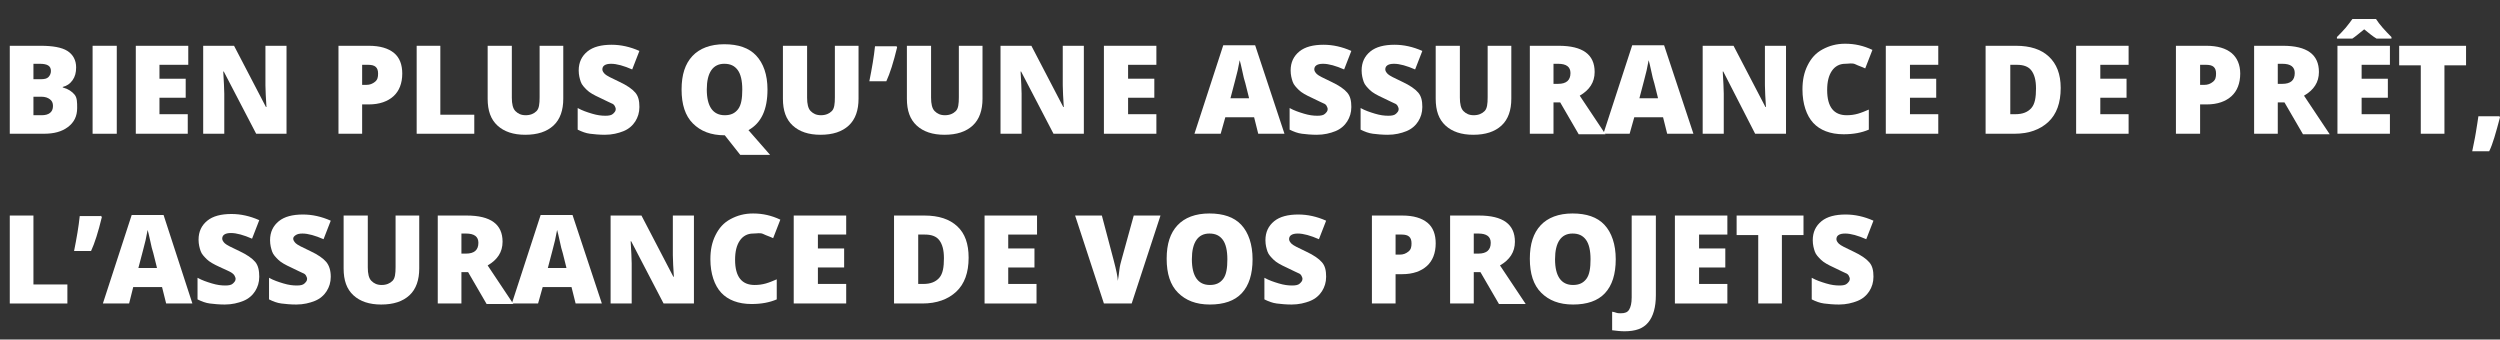
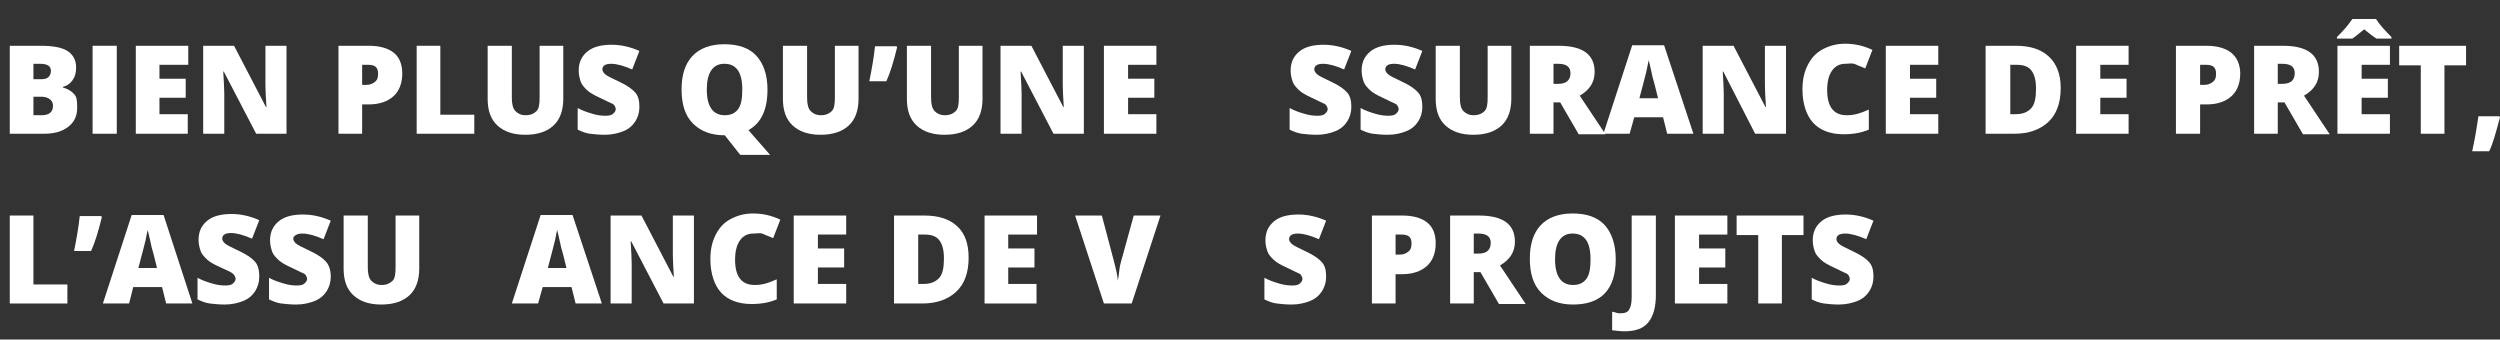
<svg xmlns="http://www.w3.org/2000/svg" version="1.1" id="Calque_1" x="0px" y="0px" viewBox="0 0 486 66" style="enable-background:new 0 0 486 66;" xml:space="preserve">
  <rect x="0" y="0" width="486" height="66" fill="#333333" stroke="none" />
  <style type="text/css">
	.st0{enable-background:new    ;}
	.st1{fill:#FFFFFF;}
</style>
  <g class="st0">
    <path class="st1" d="M1.9,8.9h6c2.3,0,4.1,0.3,5.2,1s1.7,1.8,1.7,3.2c0,1-0.2,1.8-0.7,2.5s-1.1,1.1-1.9,1.3V17   c1.1,0.3,1.8,0.8,2.3,1.4S15,19.9,15,21c0,1.6-0.6,2.8-1.8,3.7S10.5,26,8.5,26H1.9V8.9z M6.5,15.4h1.4c0.7,0,1.2-0.1,1.5-0.4   s0.5-0.7,0.5-1.2c0-1-0.7-1.4-2.2-1.4H6.5V15.4z M6.5,18.8v3.6h1.6c1.4,0,2.2-0.6,2.2-1.8c0-0.6-0.2-1-0.6-1.3S8.8,18.8,8,18.8H6.5   z" />
    <path class="st1" d="M18,26V8.9h4.7V26H18z" />
    <path class="st1" d="M36.6,26H26.4V8.9h10.2v3.7H31v2.7h5.1V19H31v3.2h5.5V26z" />
    <path class="st1" d="M55.9,26h-6.1l-6.3-12.1h-0.1c0.1,1.9,0.2,3.3,0.2,4.3V26h-4.1V8.9h6l6.2,11.9h0.1c-0.1-1.7-0.2-3.1-0.2-4.2   V8.9h4.1V26z" />
    <path class="st1" d="M78.2,14.3c0,1.9-0.6,3.4-1.7,4.4s-2.7,1.6-4.8,1.6h-1.3V26h-4.6V8.9h5.9c2.2,0,3.8,0.5,4.9,1.4   S78.2,12.6,78.2,14.3z M70.4,16.5h0.8c0.7,0,1.2-0.2,1.7-0.6s0.6-0.9,0.6-1.6c0-1.2-0.6-1.7-1.9-1.7h-1.2V16.5z" />
    <path class="st1" d="M81,26V8.9h4.6v13.4h6.6V26H81z" />
    <path class="st1" d="M109.5,8.9v10.3c0,2.2-0.6,4-1.9,5.2s-3.1,1.8-5.5,1.8c-2.3,0-4.1-0.6-5.4-1.8s-1.9-2.9-1.9-5.2V8.9h4.7v10.1   c0,1.2,0.2,2.1,0.7,2.6s1.1,0.8,2,0.8c0.9,0,1.6-0.3,2.1-0.8s0.6-1.4,0.6-2.7v-10H109.5z" />
    <path class="st1" d="M124.3,20.8c0,1.1-0.3,2-0.8,2.8s-1.3,1.5-2.3,1.9s-2.2,0.7-3.6,0.7c-1.1,0-2.1-0.1-2.9-0.2s-1.6-0.4-2.4-0.8   V21c0.9,0.5,1.8,0.8,2.8,1.1s1.8,0.4,2.6,0.4c0.7,0,1.2-0.1,1.5-0.4s0.5-0.5,0.5-0.9c0-0.2-0.1-0.4-0.2-0.6s-0.3-0.4-0.6-0.5   s-1-0.5-2.3-1.1c-1.1-0.5-2-1-2.5-1.5s-1-1-1.2-1.6s-0.4-1.3-0.4-2.2c0-1.6,0.6-2.8,1.7-3.7s2.7-1.3,4.7-1.3c1.8,0,3.6,0.4,5.4,1.2   l-1.4,3.6c-1.6-0.7-3-1.1-4.1-1.1c-0.6,0-1,0.1-1.3,0.3s-0.4,0.5-0.4,0.8c0,0.3,0.2,0.6,0.5,0.9s1.3,0.8,2.8,1.5   c1.5,0.7,2.5,1.4,3.1,2.1S124.3,19.6,124.3,20.8z" />
    <path class="st1" d="M149.2,17.4c0,3.9-1.2,6.5-3.7,7.9l4.2,4.8h-5.8l-3-3.8l0,0v0l0,0c-2.7,0-4.7-0.8-6.2-2.3s-2.2-3.7-2.2-6.6   c0-2.9,0.7-5,2.1-6.5s3.5-2.3,6.2-2.3c2.7,0,4.8,0.7,6.2,2.2S149.2,14.5,149.2,17.4z M137.4,17.4c0,3.3,1.2,5,3.5,5   c1.2,0,2-0.4,2.6-1.2s0.8-2.1,0.8-3.8c0-1.7-0.3-3-0.9-3.8s-1.4-1.2-2.6-1.2C138.6,12.4,137.4,14.1,137.4,17.4z" />
    <path class="st1" d="M166.9,8.9v10.3c0,2.2-0.6,4-1.9,5.2s-3.1,1.8-5.5,1.8c-2.3,0-4.1-0.6-5.4-1.8s-1.9-2.9-1.9-5.2V8.9h4.7v10.1   c0,1.2,0.2,2.1,0.7,2.6s1.1,0.8,2,0.8c0.9,0,1.6-0.3,2.1-0.8s0.6-1.4,0.6-2.7v-10H166.9z" />
    <path class="st1" d="M174.2,8.9l0.2,0.3c-0.7,2.9-1.4,5.1-2.1,6.6h-3.3c0.5-2.5,0.9-4.8,1.1-6.8H174.2z" />
    <path class="st1" d="M191,8.9v10.3c0,2.2-0.6,4-1.9,5.2s-3.1,1.8-5.5,1.8c-2.3,0-4.1-0.6-5.4-1.8s-1.9-2.9-1.9-5.2V8.9h4.7v10.1   c0,1.2,0.2,2.1,0.7,2.6s1.1,0.8,2,0.8c0.9,0,1.6-0.3,2.1-0.8s0.6-1.4,0.6-2.7v-10H191z" />
    <path class="st1" d="M210.9,26h-6.1l-6.3-12.1h-0.1c0.1,1.9,0.2,3.3,0.2,4.3V26h-4.1V8.9h6l6.2,11.9h0.1c-0.1-1.7-0.2-3.1-0.2-4.2   V8.9h4.1V26z" />
    <path class="st1" d="M224.8,26h-10.2V8.9h10.2v3.7h-5.5v2.7h5.1V19h-5.1v3.2h5.5V26z" />
-     <path class="st1" d="M244.6,26l-0.8-3.2h-5.6l-0.9,3.2h-5.1l5.6-17.2h6.2l5.7,17.2H244.6z M242.8,19l-0.7-2.8   c-0.2-0.6-0.4-1.4-0.6-2.4s-0.4-1.7-0.5-2.1c-0.1,0.4-0.2,1.1-0.4,2s-0.7,2.7-1.4,5.4H242.8z" />
    <path class="st1" d="M262.7,20.8c0,1.1-0.3,2-0.8,2.8s-1.3,1.5-2.3,1.9s-2.2,0.7-3.6,0.7c-1.1,0-2.1-0.1-2.9-0.2s-1.6-0.4-2.4-0.8   V21c0.9,0.5,1.8,0.8,2.8,1.1s1.8,0.4,2.6,0.4c0.7,0,1.2-0.1,1.5-0.4s0.5-0.5,0.5-0.9c0-0.2-0.1-0.4-0.2-0.6s-0.3-0.4-0.6-0.5   s-1-0.5-2.3-1.1c-1.1-0.5-2-1-2.5-1.5s-1-1-1.2-1.6s-0.4-1.3-0.4-2.2c0-1.6,0.6-2.8,1.7-3.7s2.7-1.3,4.7-1.3c1.8,0,3.6,0.4,5.4,1.2   l-1.4,3.6c-1.6-0.7-3-1.1-4.1-1.1c-0.6,0-1,0.1-1.3,0.3s-0.4,0.5-0.4,0.8c0,0.3,0.2,0.6,0.5,0.9s1.3,0.8,2.8,1.5   c1.5,0.7,2.5,1.4,3.1,2.1S262.7,19.6,262.7,20.8z" />
    <path class="st1" d="M276.5,20.8c0,1.1-0.3,2-0.8,2.8s-1.3,1.5-2.3,1.9s-2.2,0.7-3.6,0.7c-1.1,0-2.1-0.1-2.9-0.2s-1.6-0.4-2.4-0.8   V21c0.9,0.5,1.8,0.8,2.8,1.1s1.8,0.4,2.6,0.4c0.7,0,1.2-0.1,1.5-0.4s0.5-0.5,0.5-0.9c0-0.2-0.1-0.4-0.2-0.6s-0.3-0.4-0.6-0.5   s-1-0.5-2.3-1.1c-1.1-0.5-2-1-2.5-1.5s-1-1-1.2-1.6s-0.4-1.3-0.4-2.2c0-1.6,0.6-2.8,1.7-3.7s2.7-1.3,4.7-1.3c1.8,0,3.6,0.4,5.4,1.2   l-1.4,3.6c-1.6-0.7-3-1.1-4.1-1.1c-0.6,0-1,0.1-1.3,0.3s-0.4,0.5-0.4,0.8c0,0.3,0.2,0.6,0.5,0.9s1.3,0.8,2.8,1.5   c1.5,0.7,2.5,1.4,3.1,2.1S276.5,19.6,276.5,20.8z" />
    <path class="st1" d="M293.8,8.9v10.3c0,2.2-0.6,4-1.9,5.2s-3.1,1.8-5.5,1.8c-2.3,0-4.1-0.6-5.4-1.8s-1.9-2.9-1.9-5.2V8.9h4.7v10.1   c0,1.2,0.2,2.1,0.7,2.6s1.1,0.8,2,0.8c0.9,0,1.6-0.3,2.1-0.8s0.6-1.4,0.6-2.7v-10H293.8z" />
    <path class="st1" d="M302,19.8V26h-4.6V8.9h5.6c4.7,0,7,1.7,7,5.1c0,2-1,3.5-2.9,4.6l5,7.5h-5.2l-3.6-6.2H302z M302,16.3h0.9   c1.6,0,2.4-0.7,2.4-2.1c0-1.2-0.8-1.8-2.4-1.8H302V16.3z" />
    <path class="st1" d="M324.1,26l-0.8-3.2h-5.6l-0.9,3.2h-5.1l5.6-17.2h6.2l5.7,17.2H324.1z M322.3,19l-0.7-2.8   c-0.2-0.6-0.4-1.4-0.6-2.4s-0.4-1.7-0.5-2.1c-0.1,0.4-0.2,1.1-0.4,2s-0.7,2.7-1.4,5.4H322.3z" />
    <path class="st1" d="M347.3,26h-6.1L335,13.9h-0.1c0.1,1.9,0.2,3.3,0.2,4.3V26H331V8.9h6l6.2,11.9h0.1c-0.1-1.7-0.2-3.1-0.2-4.2   V8.9h4.1V26z" />
    <path class="st1" d="M358.7,12.4c-1.1,0-2,0.5-2.6,1.4s-0.9,2.1-0.9,3.7c0,3.3,1.3,4.9,3.8,4.9c0.8,0,1.5-0.1,2.2-0.3   s1.4-0.5,2.1-0.8v3.9c-1.4,0.6-3,0.9-4.9,0.9c-2.6,0-4.6-0.8-5.9-2.2s-2.1-3.7-2.1-6.5c0-1.8,0.3-3.3,1-4.7s1.6-2.4,2.9-3.1   s2.7-1.1,4.4-1.1c1.9,0,3.6,0.4,5.3,1.2l-1.4,3.6c-0.6-0.3-1.3-0.5-1.9-0.8S359.4,12.4,358.7,12.4z" />
    <path class="st1" d="M376.8,26h-10.2V8.9h10.2v3.7h-5.5v2.7h5.1V19h-5.1v3.2h5.5V26z" />
    <path class="st1" d="M400.6,17.1c0,2.9-0.8,5.1-2.4,6.6s-3.8,2.3-6.6,2.3H386V8.9h5.9c2.8,0,4.9,0.7,6.4,2.1S400.6,14.4,400.6,17.1   z M395.8,17.2c0-1.6-0.3-2.7-0.9-3.5s-1.6-1.1-2.8-1.1h-1.3v9.6h1c1.4,0,2.4-0.4,3.1-1.2S395.8,18.9,395.8,17.2z" />
    <path class="st1" d="M413.8,26h-10.2V8.9h10.2v3.7h-5.5v2.7h5.1V19h-5.1v3.2h5.5V26z" />
    <path class="st1" d="M435.5,14.3c0,1.9-0.6,3.4-1.7,4.4s-2.7,1.6-4.8,1.6h-1.3V26H423V8.9h5.9c2.2,0,3.8,0.5,4.9,1.4   S435.5,12.6,435.5,14.3z M427.7,16.5h0.8c0.7,0,1.2-0.2,1.7-0.6s0.6-0.9,0.6-1.6c0-1.2-0.6-1.7-1.9-1.7h-1.2V16.5z" />
    <path class="st1" d="M442.8,19.8V26h-4.6V8.9h5.6c4.7,0,7,1.7,7,5.1c0,2-1,3.5-2.9,4.6l5,7.5h-5.2l-3.6-6.2H442.8z M442.8,16.3h0.9   c1.6,0,2.4-0.7,2.4-2.1c0-1.2-0.8-1.8-2.4-1.8h-0.9V16.3z" />
    <path class="st1" d="M462,7.5c-0.7-0.4-1.4-1-2.4-1.8c-1,0.8-1.7,1.4-2.3,1.8h-3V7.2c0.5-0.5,1.1-1.1,1.7-1.8s1-1.3,1.3-1.7h4.6   c0.7,1.1,1.7,2.2,3,3.5v0.3H462z M464.6,26h-10.2V8.9h10.2v3.7h-5.5v2.7h5.1V19h-5.1v3.2h5.5V26z" />
    <path class="st1" d="M475.2,26h-4.6V12.7h-4.2V8.9h13v3.8h-4.2V26z" />
    <path class="st1" d="M485.8,22.5l0.2,0.3c-0.8,3-1.4,5.2-2.1,6.6h-3.3c0.2-1.1,0.5-2.3,0.7-3.6s0.4-2.4,0.5-3.2H485.8z" />
  </g>
  <g class="st0">
    <path class="st1" d="M1.9,59V41.9h4.6v13.4h6.6V59H1.9z" />
    <path class="st1" d="M19.6,41.9l0.2,0.3c-0.7,2.9-1.4,5.1-2.1,6.6h-3.3c0.5-2.5,0.9-4.8,1.1-6.8H19.6z" />
    <path class="st1" d="M32.3,59l-0.8-3.2h-5.6L25.1,59H20l5.6-17.2h6.2L37.4,59H32.3z M30.5,52l-0.7-2.8c-0.2-0.6-0.4-1.4-0.6-2.4   s-0.4-1.7-0.5-2.1c-0.1,0.4-0.2,1.1-0.4,2s-0.7,2.7-1.4,5.4H30.5z" />
    <path class="st1" d="M50.4,53.8c0,1.1-0.3,2-0.8,2.8s-1.3,1.5-2.3,1.9s-2.2,0.7-3.6,0.7c-1.1,0-2.1-0.1-2.9-0.2s-1.6-0.4-2.4-0.8   V54c0.9,0.5,1.8,0.8,2.8,1.1s1.8,0.4,2.6,0.4c0.7,0,1.2-0.1,1.5-0.4s0.5-0.5,0.5-0.9c0-0.2-0.1-0.4-0.2-0.6S45.3,53.2,45,53   s-1-0.5-2.3-1.1c-1.1-0.5-2-1-2.5-1.5s-1-1-1.2-1.6s-0.4-1.3-0.4-2.2c0-1.6,0.6-2.8,1.7-3.7s2.7-1.3,4.7-1.3c1.8,0,3.6,0.4,5.4,1.2   L49,46.4c-1.6-0.7-3-1.1-4.1-1.1c-0.6,0-1,0.1-1.3,0.3s-0.4,0.5-0.4,0.8c0,0.3,0.2,0.6,0.5,0.9s1.3,0.8,2.8,1.5   c1.5,0.7,2.5,1.4,3.1,2.1S50.4,52.6,50.4,53.8z" />
    <path class="st1" d="M64.3,53.8c0,1.1-0.3,2-0.8,2.8s-1.3,1.5-2.3,1.9s-2.2,0.7-3.6,0.7c-1.1,0-2.1-0.1-2.9-0.2s-1.6-0.4-2.4-0.8   V54c0.9,0.5,1.8,0.8,2.8,1.1s1.8,0.4,2.6,0.4c0.7,0,1.2-0.1,1.5-0.4s0.5-0.5,0.5-0.9c0-0.2-0.1-0.4-0.2-0.6s-0.3-0.4-0.6-0.5   s-1-0.5-2.3-1.1c-1.1-0.5-2-1-2.5-1.5s-1-1-1.2-1.6s-0.4-1.3-0.4-2.2c0-1.6,0.6-2.8,1.7-3.7s2.7-1.3,4.7-1.3c1.8,0,3.6,0.4,5.4,1.2   l-1.4,3.6c-1.6-0.7-3-1.1-4.1-1.1c-0.6,0-1,0.1-1.3,0.3S57,46.1,57,46.4c0,0.3,0.2,0.6,0.5,0.9s1.3,0.8,2.8,1.5   c1.5,0.7,2.5,1.4,3.1,2.1S64.3,52.6,64.3,53.8z" />
    <path class="st1" d="M81.5,41.9v10.3c0,2.2-0.6,4-1.9,5.2s-3.1,1.8-5.5,1.8c-2.3,0-4.1-0.6-5.4-1.8s-1.9-2.9-1.9-5.2V41.9h4.7v10.1   c0,1.2,0.2,2.1,0.7,2.6s1.1,0.8,2,0.8c0.9,0,1.6-0.3,2.1-0.8s0.6-1.4,0.6-2.7v-10H81.5z" />
-     <path class="st1" d="M89.7,52.8V59h-4.6V41.9h5.6c4.7,0,7,1.7,7,5.1c0,2-1,3.5-2.9,4.6l5,7.5h-5.2l-3.6-6.2H89.7z M89.7,49.3h0.9   c1.6,0,2.4-0.7,2.4-2.1c0-1.2-0.8-1.8-2.4-1.8h-0.9V49.3z" />
    <path class="st1" d="M111.9,59l-0.8-3.2h-5.6l-0.9,3.2h-5.1l5.6-17.2h6.2l5.7,17.2H111.9z M110.1,52l-0.7-2.8   c-0.2-0.6-0.4-1.4-0.6-2.4s-0.4-1.7-0.5-2.1c-0.1,0.4-0.2,1.1-0.4,2s-0.7,2.7-1.4,5.4H110.1z" />
    <path class="st1" d="M135.1,59H129l-6.3-12.1h-0.1c0.1,1.9,0.2,3.3,0.2,4.3V59h-4.1V41.9h6l6.2,11.9h0.1c-0.1-1.7-0.2-3.1-0.2-4.2   v-7.7h4.1V59z" />
    <path class="st1" d="M146.4,45.4c-1.1,0-2,0.5-2.6,1.4s-0.9,2.1-0.9,3.7c0,3.3,1.3,4.9,3.8,4.9c0.8,0,1.5-0.1,2.2-0.3   s1.4-0.5,2.1-0.8v3.9c-1.4,0.6-3,0.9-4.9,0.9c-2.6,0-4.6-0.8-5.9-2.2s-2.1-3.7-2.1-6.5c0-1.8,0.3-3.3,1-4.7s1.6-2.4,2.9-3.1   s2.7-1.1,4.4-1.1c1.9,0,3.6,0.4,5.3,1.2l-1.4,3.6c-0.6-0.3-1.3-0.5-1.9-0.8S147.2,45.4,146.4,45.4z" />
    <path class="st1" d="M164.5,59h-10.2V41.9h10.2v3.7H159v2.7h5.1V52H159v3.2h5.5V59z" />
    <path class="st1" d="M188.3,50.1c0,2.9-0.8,5.1-2.4,6.6s-3.8,2.3-6.6,2.3h-5.5V41.9h5.9c2.8,0,4.9,0.7,6.4,2.1   S188.3,47.4,188.3,50.1z M183.5,50.2c0-1.6-0.3-2.7-0.9-3.5s-1.6-1.1-2.8-1.1h-1.3v9.6h1c1.4,0,2.4-0.4,3.1-1.2   S183.5,51.9,183.5,50.2z" />
    <path class="st1" d="M201.6,59h-10.2V41.9h10.2v3.7H196v2.7h5.1V52H196v3.2h5.5V59z" />
    <path class="st1" d="M220.4,41.9h5.2L220,59h-5.4l-5.6-17.1h5.2l2.3,8.7c0.5,1.9,0.8,3.3,0.8,4c0.1-0.5,0.2-1.2,0.3-2.1   s0.3-1.5,0.4-1.9L220.4,41.9z" />
-     <path class="st1" d="M243.5,50.4c0,2.9-0.7,5.1-2.1,6.6s-3.5,2.2-6.2,2.2c-2.7,0-4.7-0.8-6.2-2.3s-2.2-3.7-2.2-6.6   c0-2.9,0.7-5,2.1-6.5s3.5-2.3,6.2-2.3c2.7,0,4.8,0.7,6.2,2.2S243.5,47.5,243.5,50.4z M231.7,50.4c0,3.3,1.2,5,3.5,5   c1.2,0,2-0.4,2.6-1.2s0.8-2.1,0.8-3.8c0-1.7-0.3-3-0.9-3.8s-1.4-1.2-2.6-1.2C232.9,45.4,231.7,47.1,231.7,50.4z" />
    <path class="st1" d="M257.8,53.8c0,1.1-0.3,2-0.8,2.8s-1.3,1.5-2.3,1.9s-2.2,0.7-3.6,0.7c-1.1,0-2.1-0.1-2.9-0.2s-1.6-0.4-2.4-0.8   V54c0.9,0.5,1.8,0.8,2.8,1.1s1.8,0.4,2.6,0.4c0.7,0,1.2-0.1,1.5-0.4s0.5-0.5,0.5-0.9c0-0.2-0.1-0.4-0.2-0.6s-0.3-0.4-0.6-0.5   s-1-0.5-2.3-1.1c-1.1-0.5-2-1-2.5-1.5s-1-1-1.2-1.6s-0.4-1.3-0.4-2.2c0-1.6,0.6-2.8,1.7-3.7s2.7-1.3,4.7-1.3c1.8,0,3.6,0.4,5.4,1.2   l-1.4,3.6c-1.6-0.7-3-1.1-4.1-1.1c-0.6,0-1,0.1-1.3,0.3s-0.4,0.5-0.4,0.8c0,0.3,0.2,0.6,0.5,0.9s1.3,0.8,2.8,1.5   c1.5,0.7,2.5,1.4,3.1,2.1S257.8,52.6,257.8,53.8z" />
    <path class="st1" d="M279.1,47.3c0,1.9-0.6,3.4-1.7,4.4s-2.7,1.6-4.8,1.6h-1.3V59h-4.6V41.9h5.9c2.2,0,3.8,0.5,4.9,1.4   S279.1,45.6,279.1,47.3z M271.3,49.5h0.8c0.7,0,1.2-0.2,1.7-0.6s0.6-0.9,0.6-1.6c0-1.2-0.6-1.7-1.9-1.7h-1.2V49.5z" />
    <path class="st1" d="M286.5,52.8V59h-4.6V41.9h5.6c4.7,0,7,1.7,7,5.1c0,2-1,3.5-2.9,4.6l5,7.5h-5.2l-3.6-6.2H286.5z M286.5,49.3   h0.9c1.6,0,2.4-0.7,2.4-2.1c0-1.2-0.8-1.8-2.4-1.8h-0.9V49.3z" />
    <path class="st1" d="M314.1,50.4c0,2.9-0.7,5.1-2.1,6.6s-3.5,2.2-6.2,2.2c-2.7,0-4.7-0.8-6.2-2.3s-2.2-3.7-2.2-6.6   c0-2.9,0.7-5,2.1-6.5s3.5-2.3,6.2-2.3c2.7,0,4.8,0.7,6.2,2.2S314.1,47.5,314.1,50.4z M302.3,50.4c0,3.3,1.2,5,3.5,5   c1.2,0,2-0.4,2.6-1.2s0.8-2.1,0.8-3.8c0-1.7-0.3-3-0.9-3.8s-1.4-1.2-2.6-1.2C303.5,45.4,302.3,47.1,302.3,50.4z" />
    <path class="st1" d="M315.8,64.4c-0.8,0-1.6-0.1-2.4-0.2v-3.6c0.2,0,0.5,0.1,0.8,0.2s0.6,0.1,0.9,0.1c0.8,0,1.3-0.2,1.6-0.7   s0.5-1.2,0.5-2.4V41.9h4.7v15.5c0,2.3-0.5,4.1-1.5,5.3S317.9,64.4,315.8,64.4z" />
    <path class="st1" d="M335.8,59h-10.2V41.9h10.2v3.7h-5.5v2.7h5.1V52h-5.1v3.2h5.5V59z" />
    <path class="st1" d="M346.4,59h-4.6V45.7h-4.2v-3.8h13v3.8h-4.2V59z" />
    <path class="st1" d="M364.2,53.8c0,1.1-0.3,2-0.8,2.8s-1.3,1.5-2.3,1.9s-2.2,0.7-3.6,0.7c-1.1,0-2.1-0.1-2.9-0.2s-1.6-0.4-2.4-0.8   V54c0.9,0.5,1.8,0.8,2.8,1.1s1.8,0.4,2.6,0.4c0.7,0,1.2-0.1,1.5-0.4s0.5-0.5,0.5-0.9c0-0.2-0.1-0.4-0.2-0.6s-0.3-0.4-0.6-0.5   s-1-0.5-2.3-1.1c-1.1-0.5-2-1-2.5-1.5s-1-1-1.2-1.6s-0.4-1.3-0.4-2.2c0-1.6,0.6-2.8,1.7-3.7s2.7-1.3,4.7-1.3c1.8,0,3.6,0.4,5.4,1.2   l-1.4,3.6c-1.6-0.7-3-1.1-4.1-1.1c-0.6,0-1,0.1-1.3,0.3s-0.4,0.5-0.4,0.8c0,0.3,0.2,0.6,0.5,0.9s1.3,0.8,2.8,1.5   c1.5,0.7,2.5,1.4,3.1,2.1S364.2,52.6,364.2,53.8z" />
  </g>
</svg>